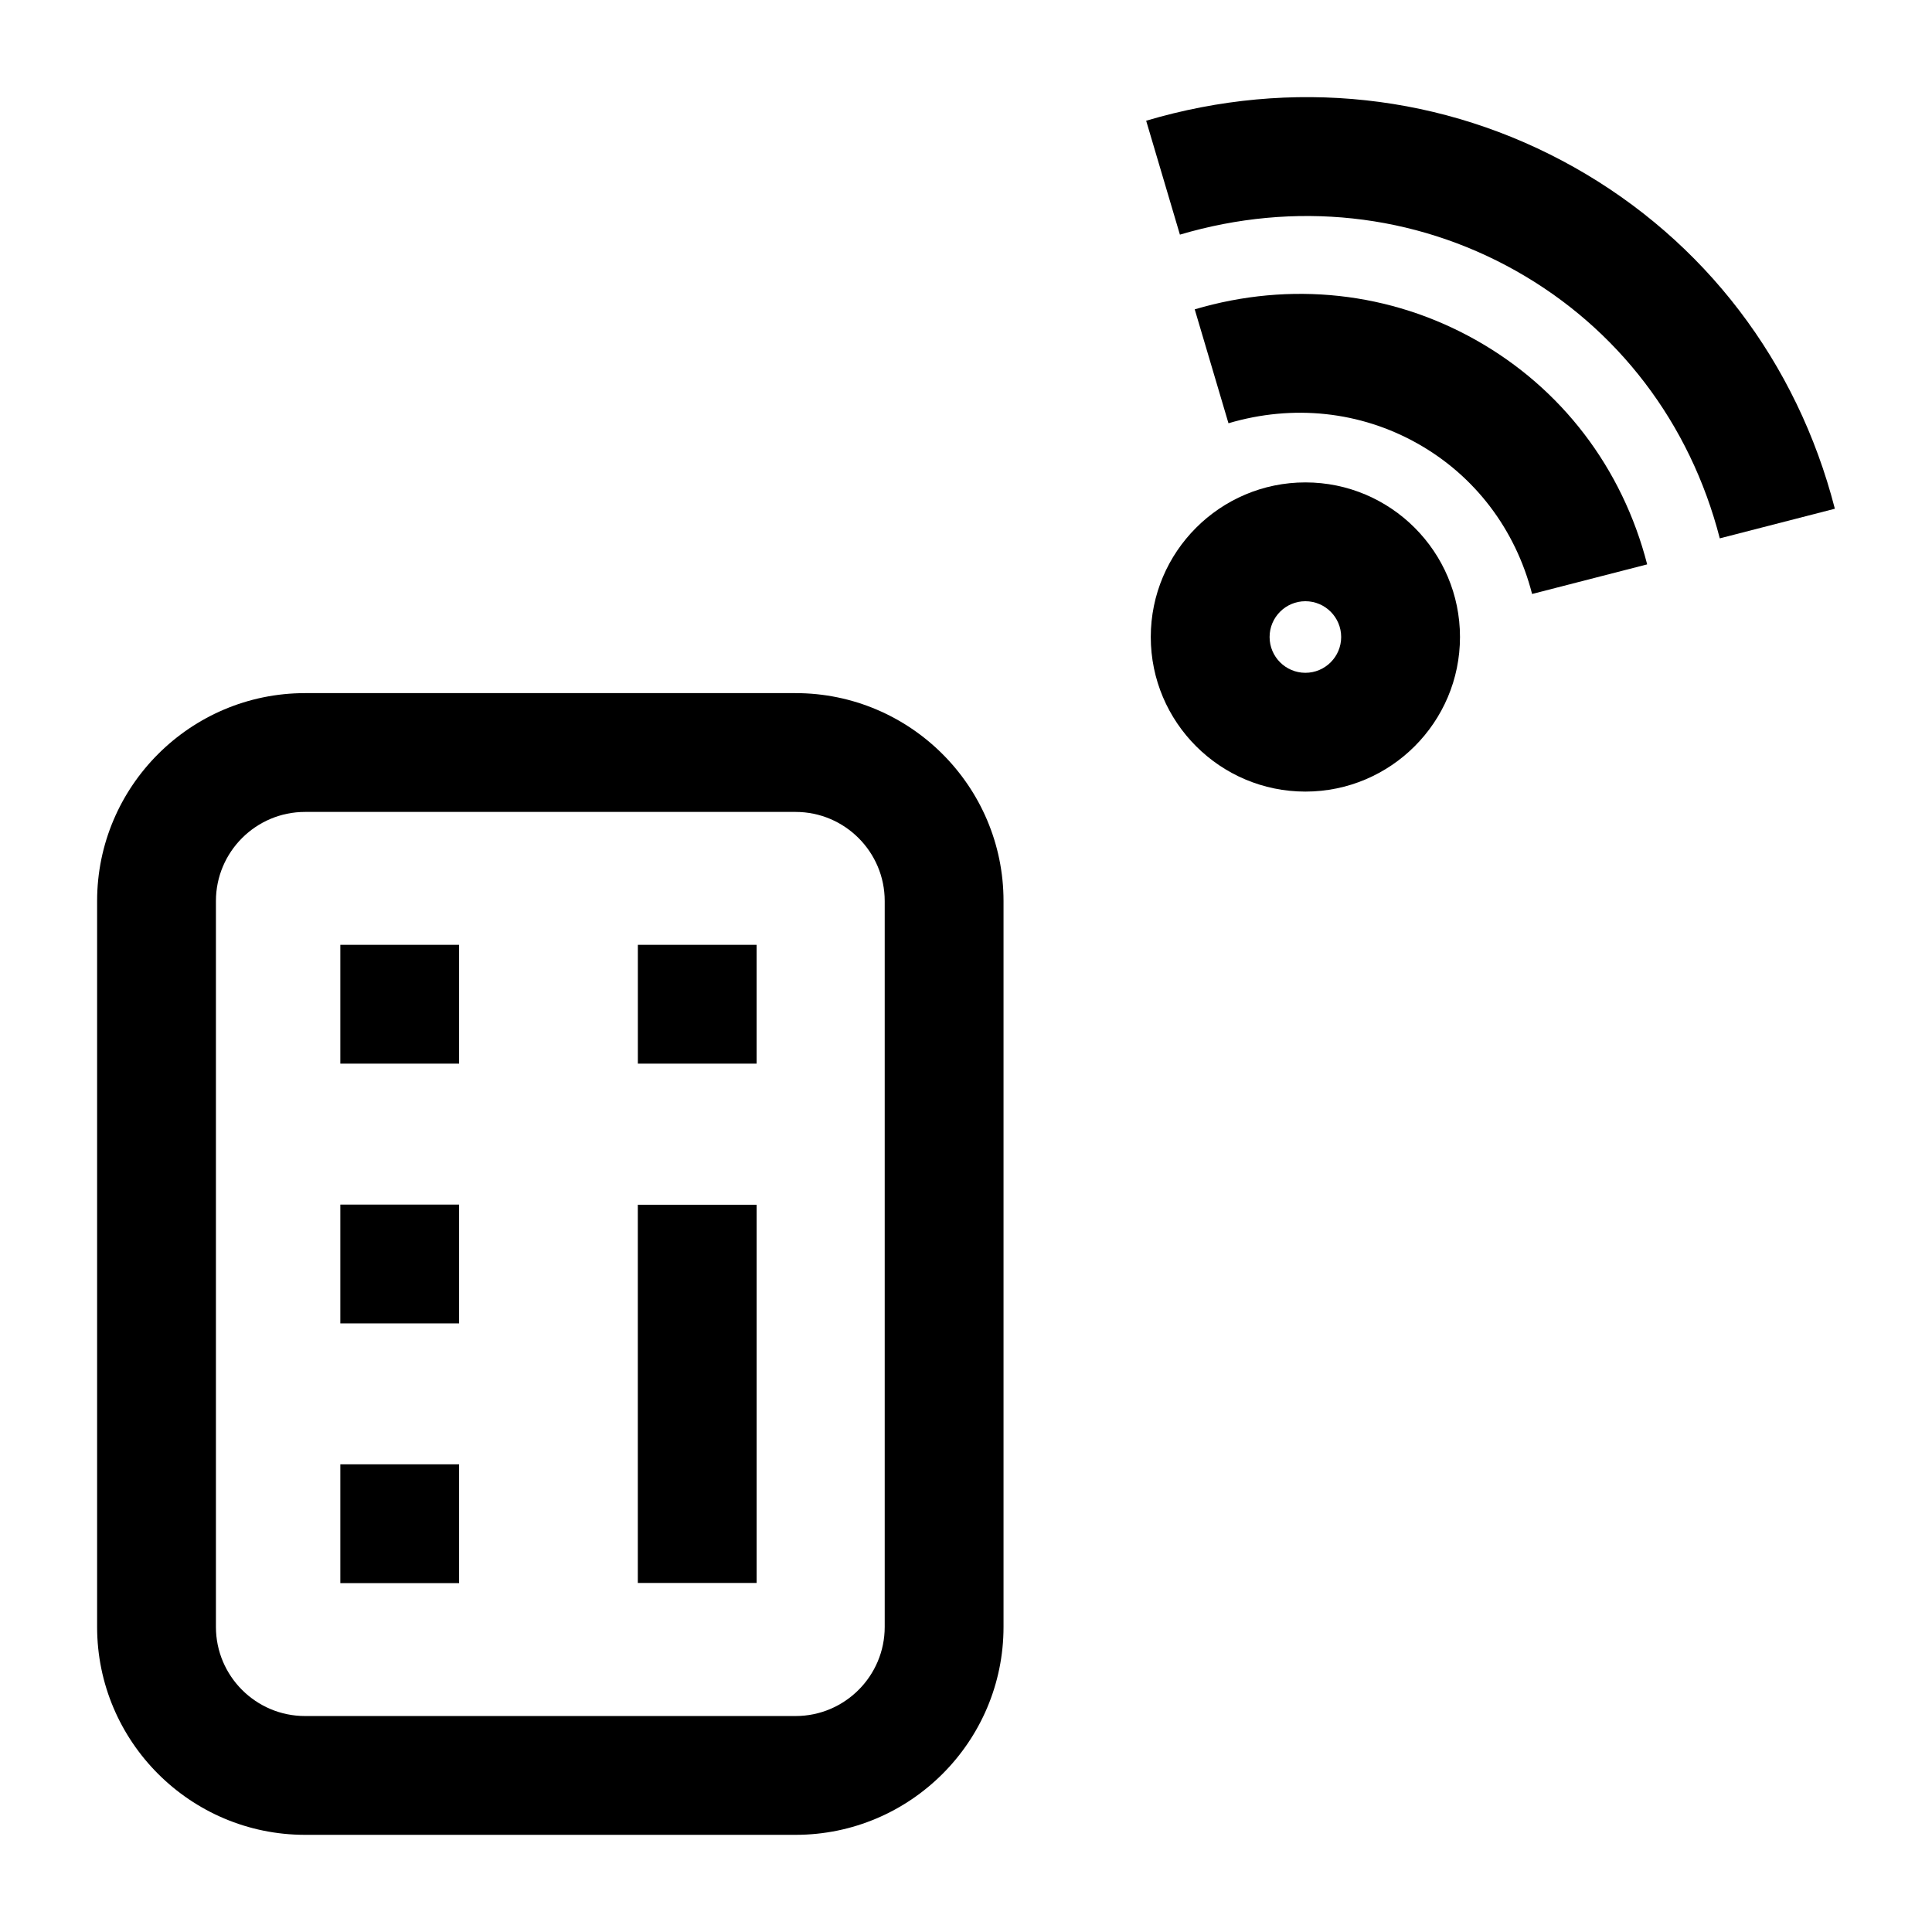
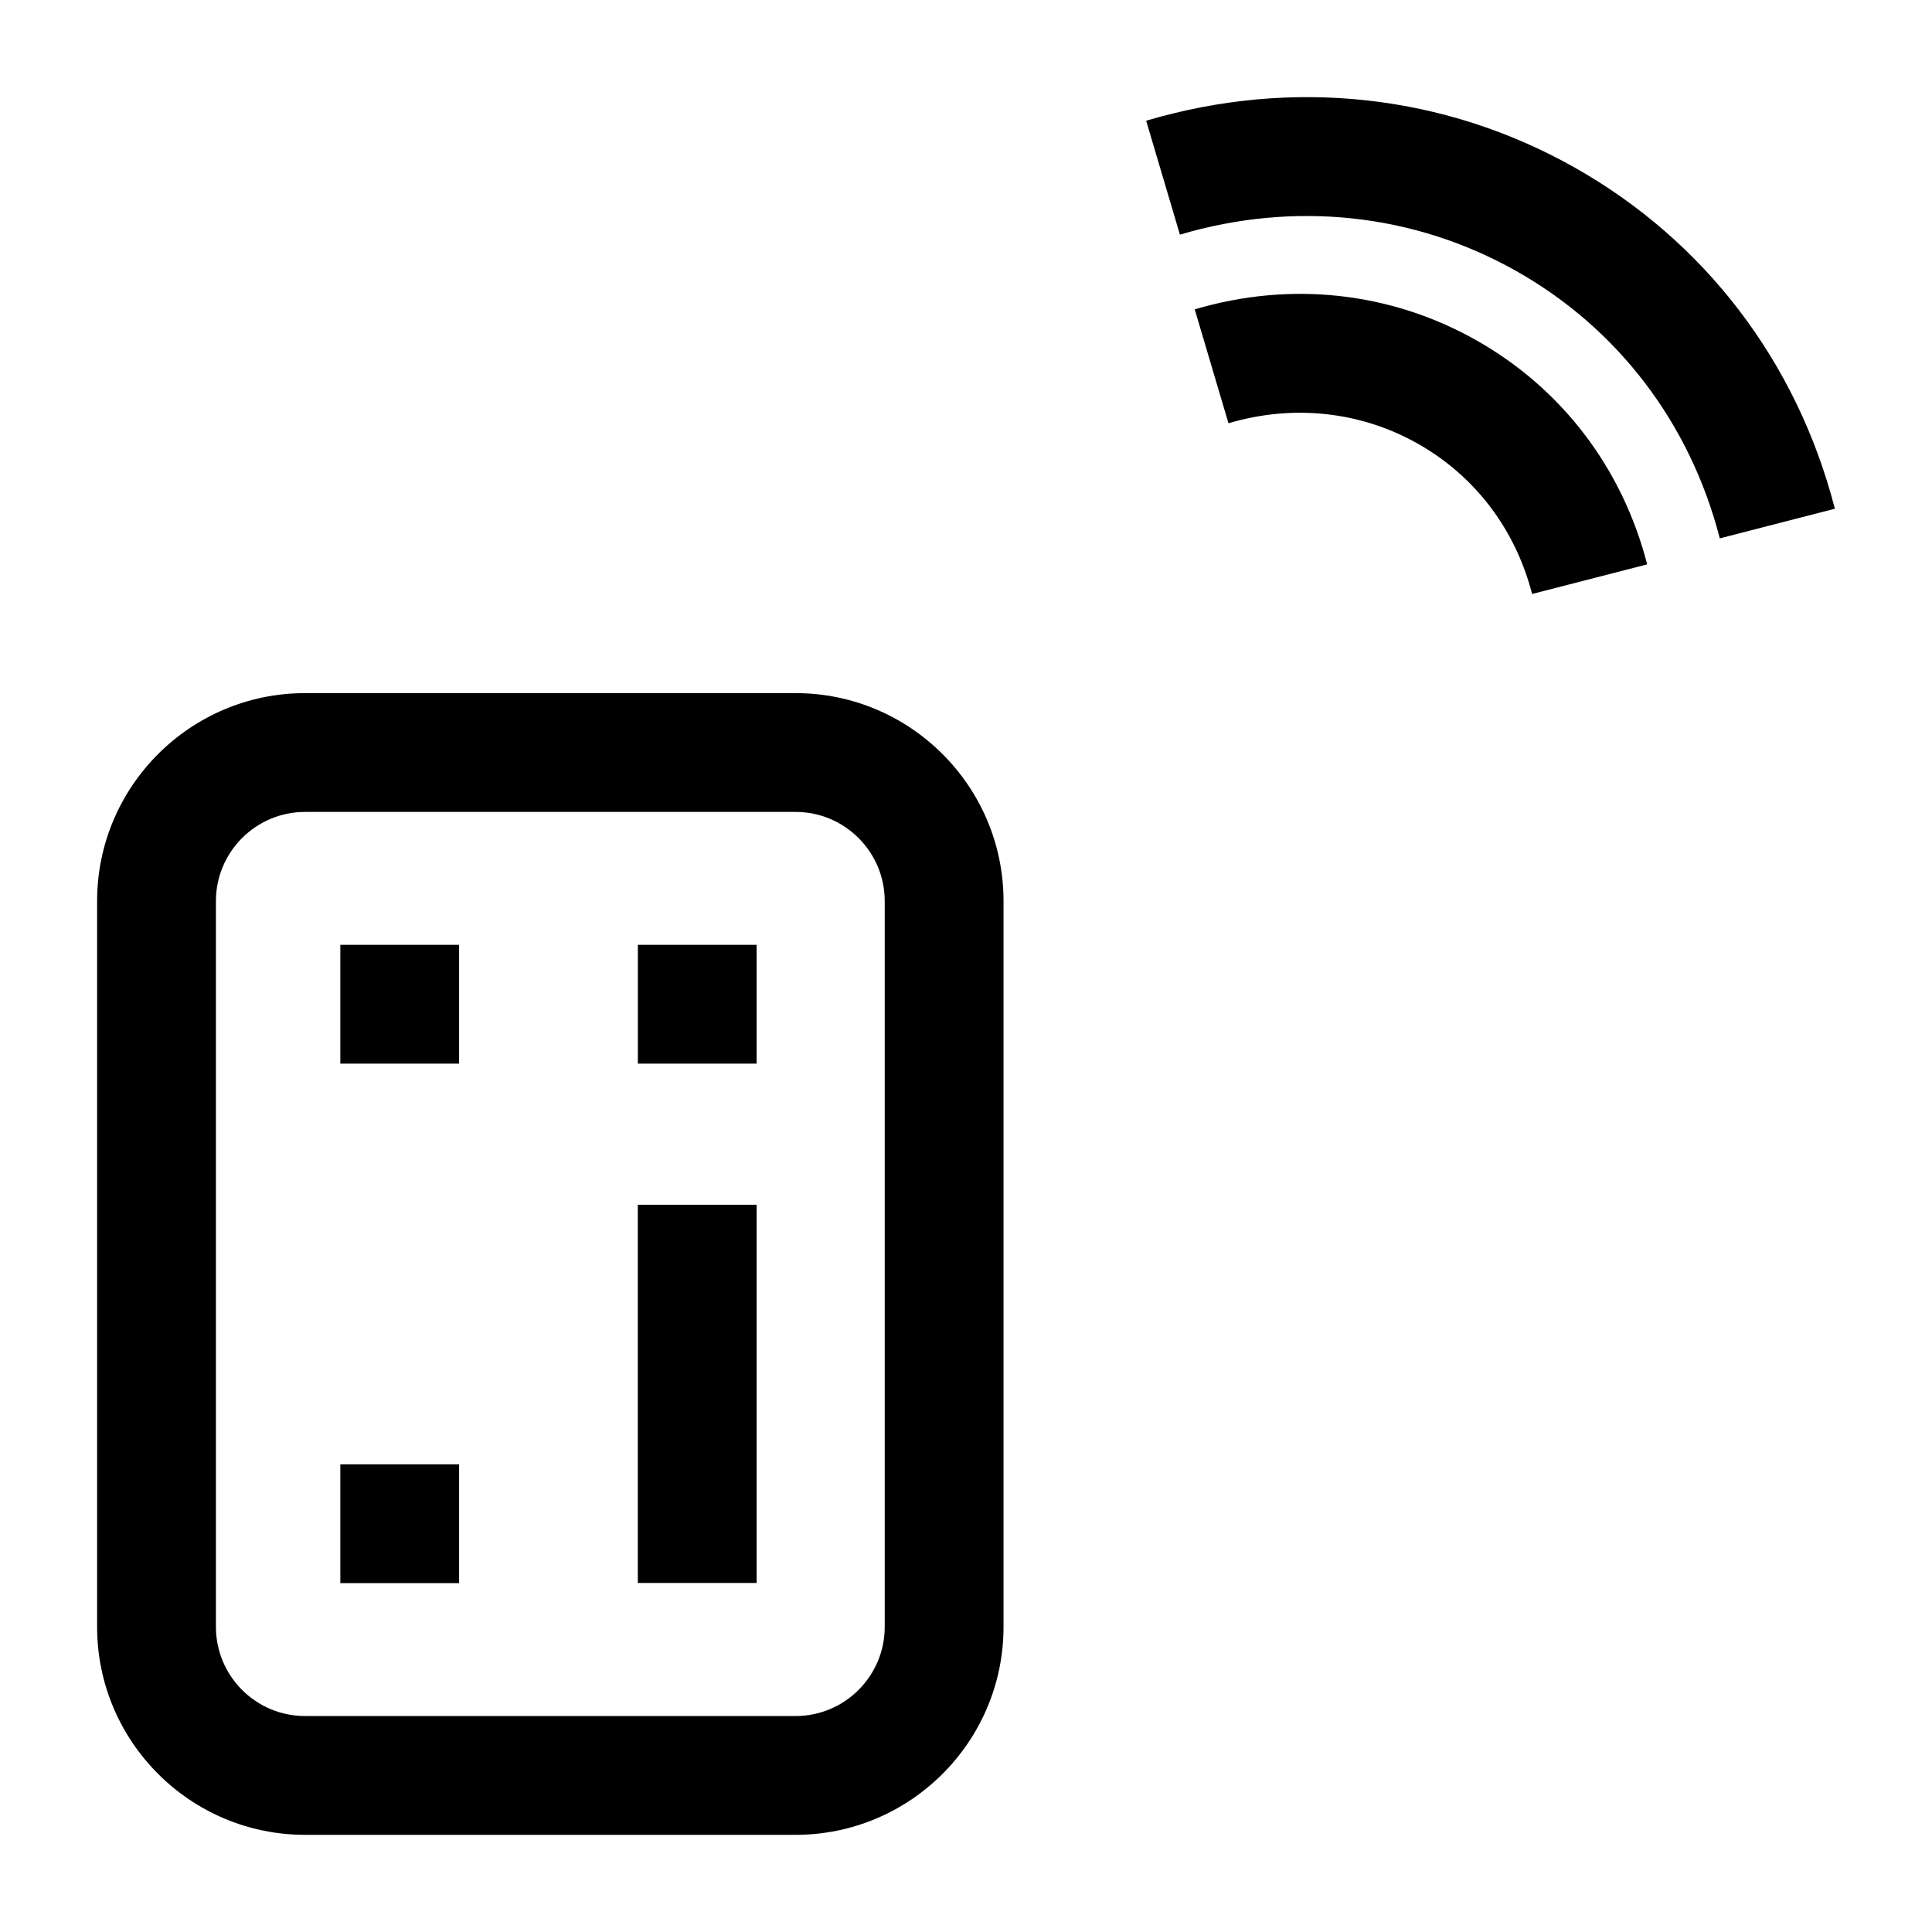
<svg xmlns="http://www.w3.org/2000/svg" fill="#000000" width="800px" height="800px" version="1.1" viewBox="144 144 512 512">
  <g>
    <path d="m354.84 630.25h-130c-30.383 0-55.105-24.715-55.105-55.098v-192.37c0-30.383 24.719-55.098 55.105-55.098h130c30.383 0 55.105 24.719 55.105 55.098v192.37c0 30.383-24.719 55.098-55.105 55.098zm-130-271.08c-13.023 0-23.617 10.594-23.617 23.613v192.37c0 13.02 10.594 23.613 23.617 23.613h130c13.023 0 23.617-10.594 23.617-23.613v-192.37c0-13.02-10.594-23.613-23.617-23.613z" />
-     <path d="m234.19 463.23h31.473v31.484h-31.473z" />
+     <path d="m234.19 463.23h31.473h-31.473z" />
    <path d="m234.19 394.39h31.473v31.484h-31.473z" />
    <path d="m234.19 532.06h31.473v31.484h-31.473z" />
    <path d="m313.04 394.39h31.473v31.484h-31.473z" />
    <path d="m313.03 463.27h31.488v100.23h-31.488z" />
    <path d="m599.76 286.67c-7.856-30.527-27.043-55.703-54.02-70.891-27-15.203-58.629-18.609-89.051-9.598l-8.945-30.188c38.664-11.457 78.953-7.07 113.45 12.348 34.52 19.438 59.047 51.57 69.062 90.48z" />
    <path d="m550.02 301.41c-4.418-17.18-15.199-31.336-30.352-39.867-15.176-8.543-32.973-10.453-50.109-5.375l-8.945-30.188c25.383-7.519 51.84-4.633 74.504 8.129 22.699 12.781 38.82 33.898 45.398 59.457z" />
-     <path d="m489.94 353.78c-22.59 0-40.973-18.379-40.973-40.969s18.379-40.969 40.973-40.969 40.973 18.379 40.973 40.969c0.004 22.594-18.379 40.969-40.973 40.969zm0-50.449c-5.231 0-9.484 4.254-9.484 9.484s4.254 9.484 9.484 9.484c5.231 0 9.484-4.254 9.484-9.484s-4.254-9.484-9.484-9.484z" />
  </g>
</svg>